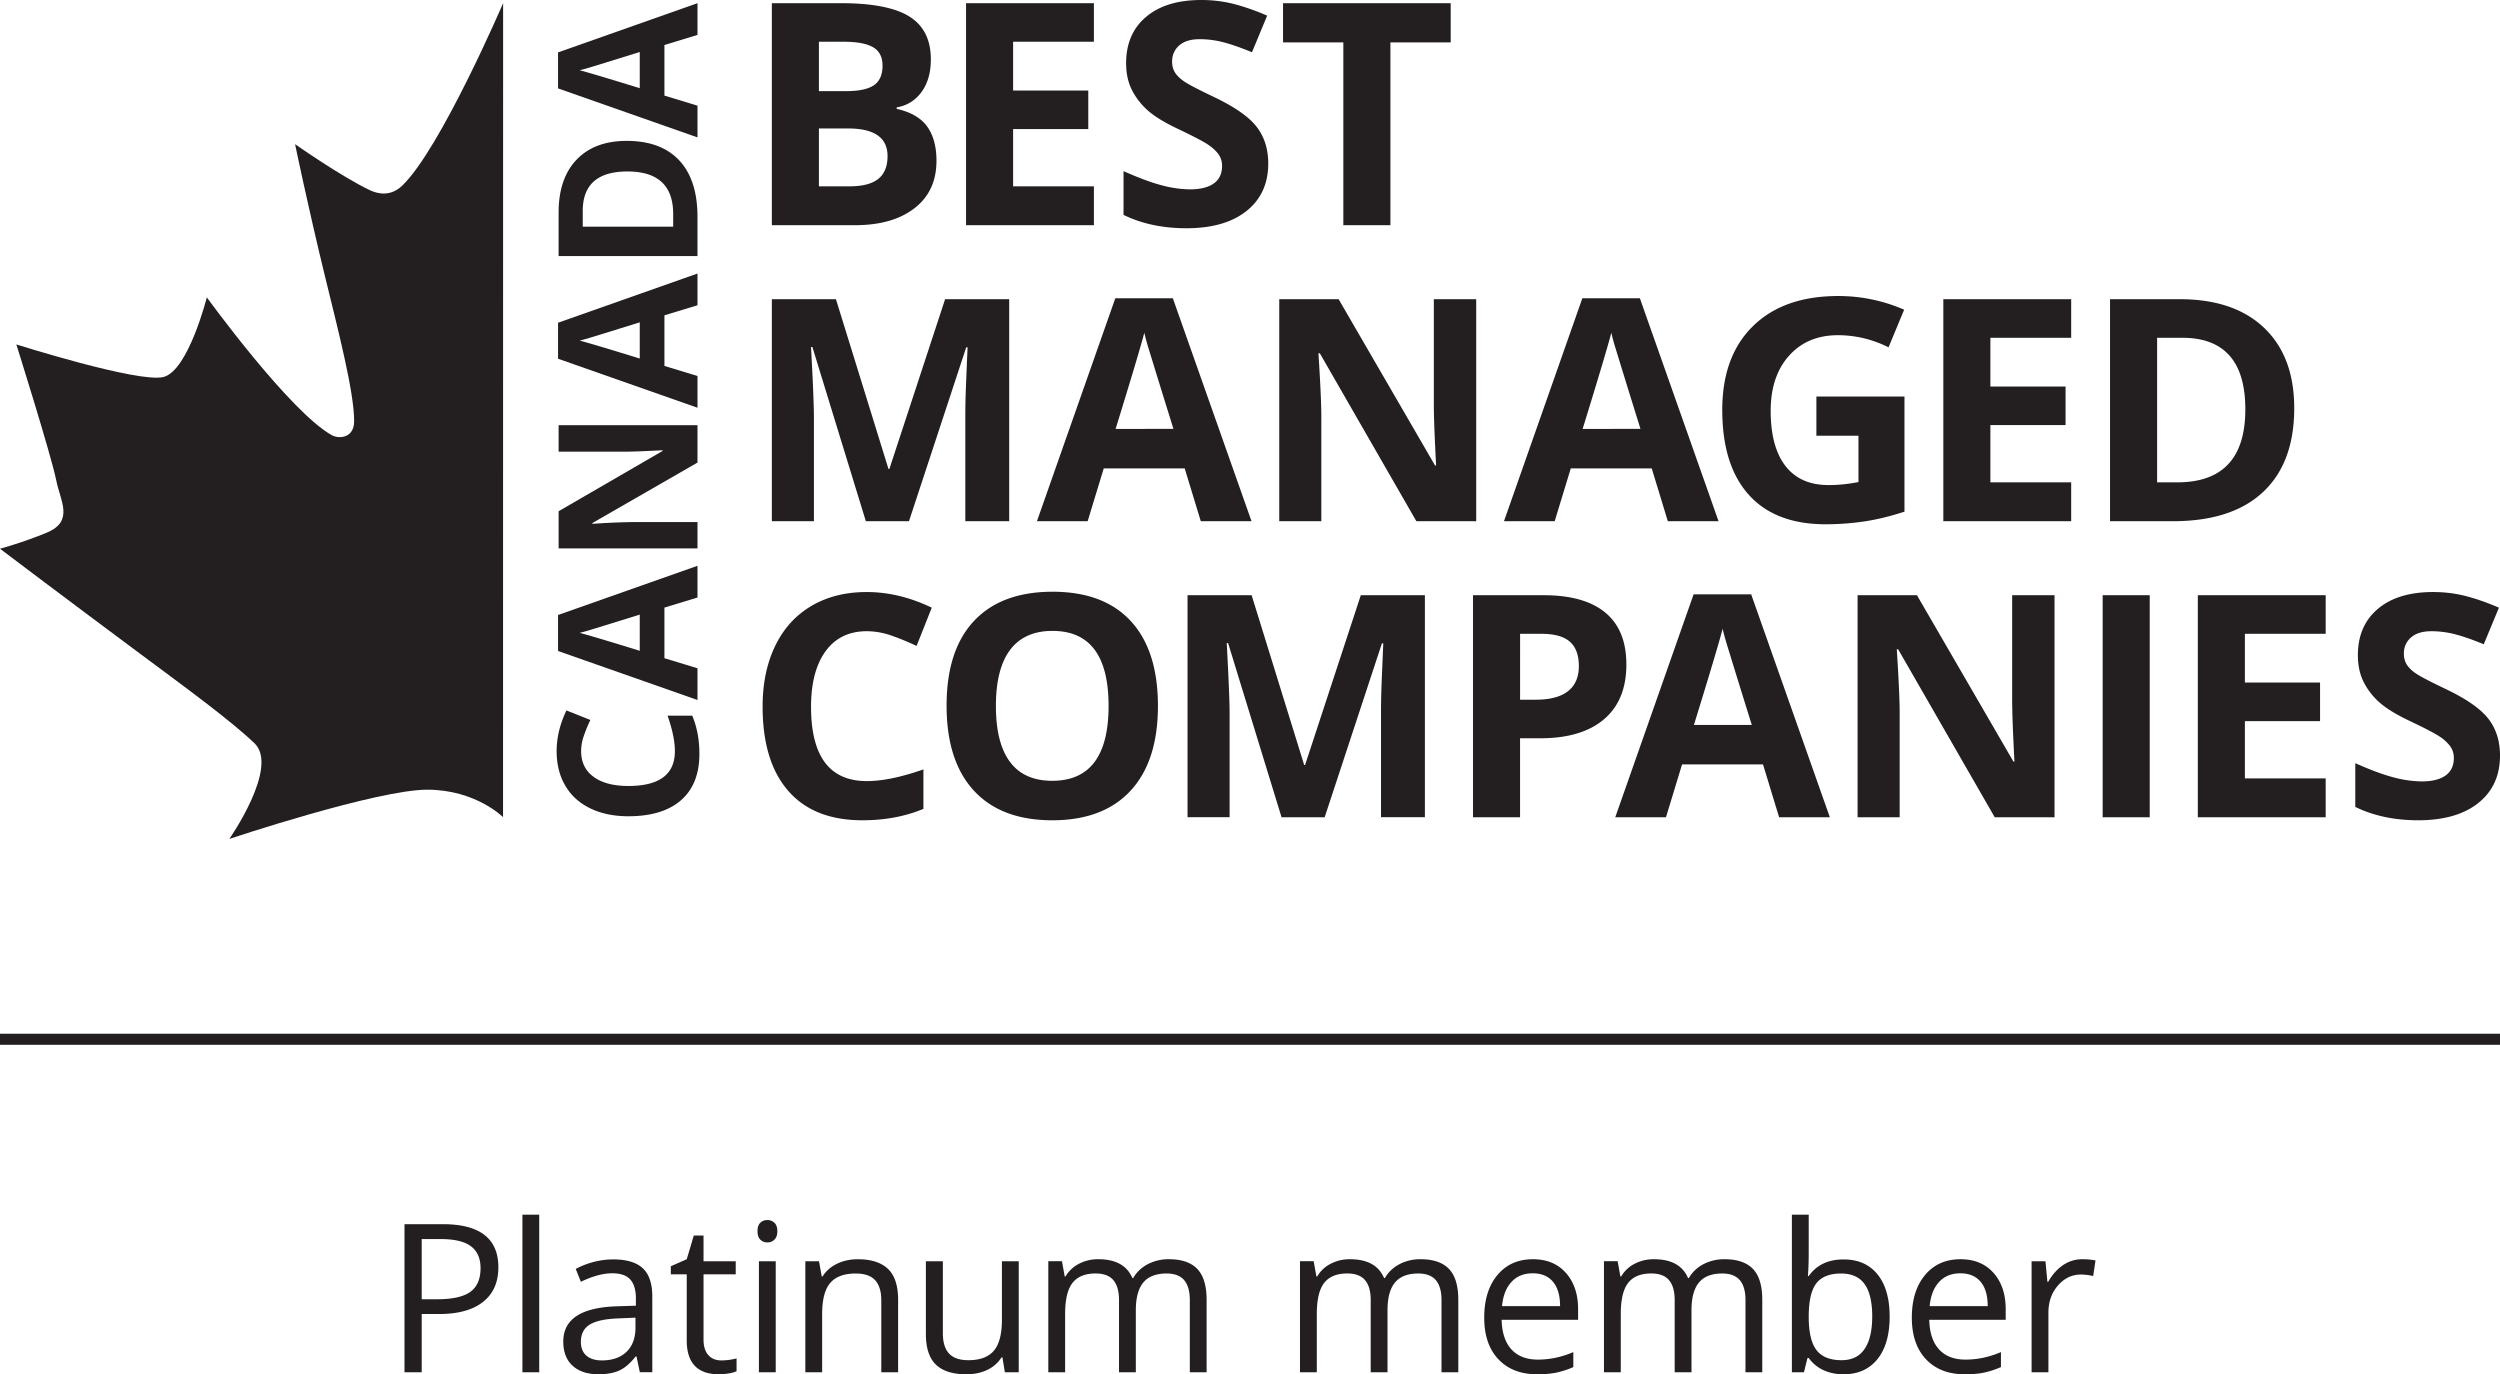
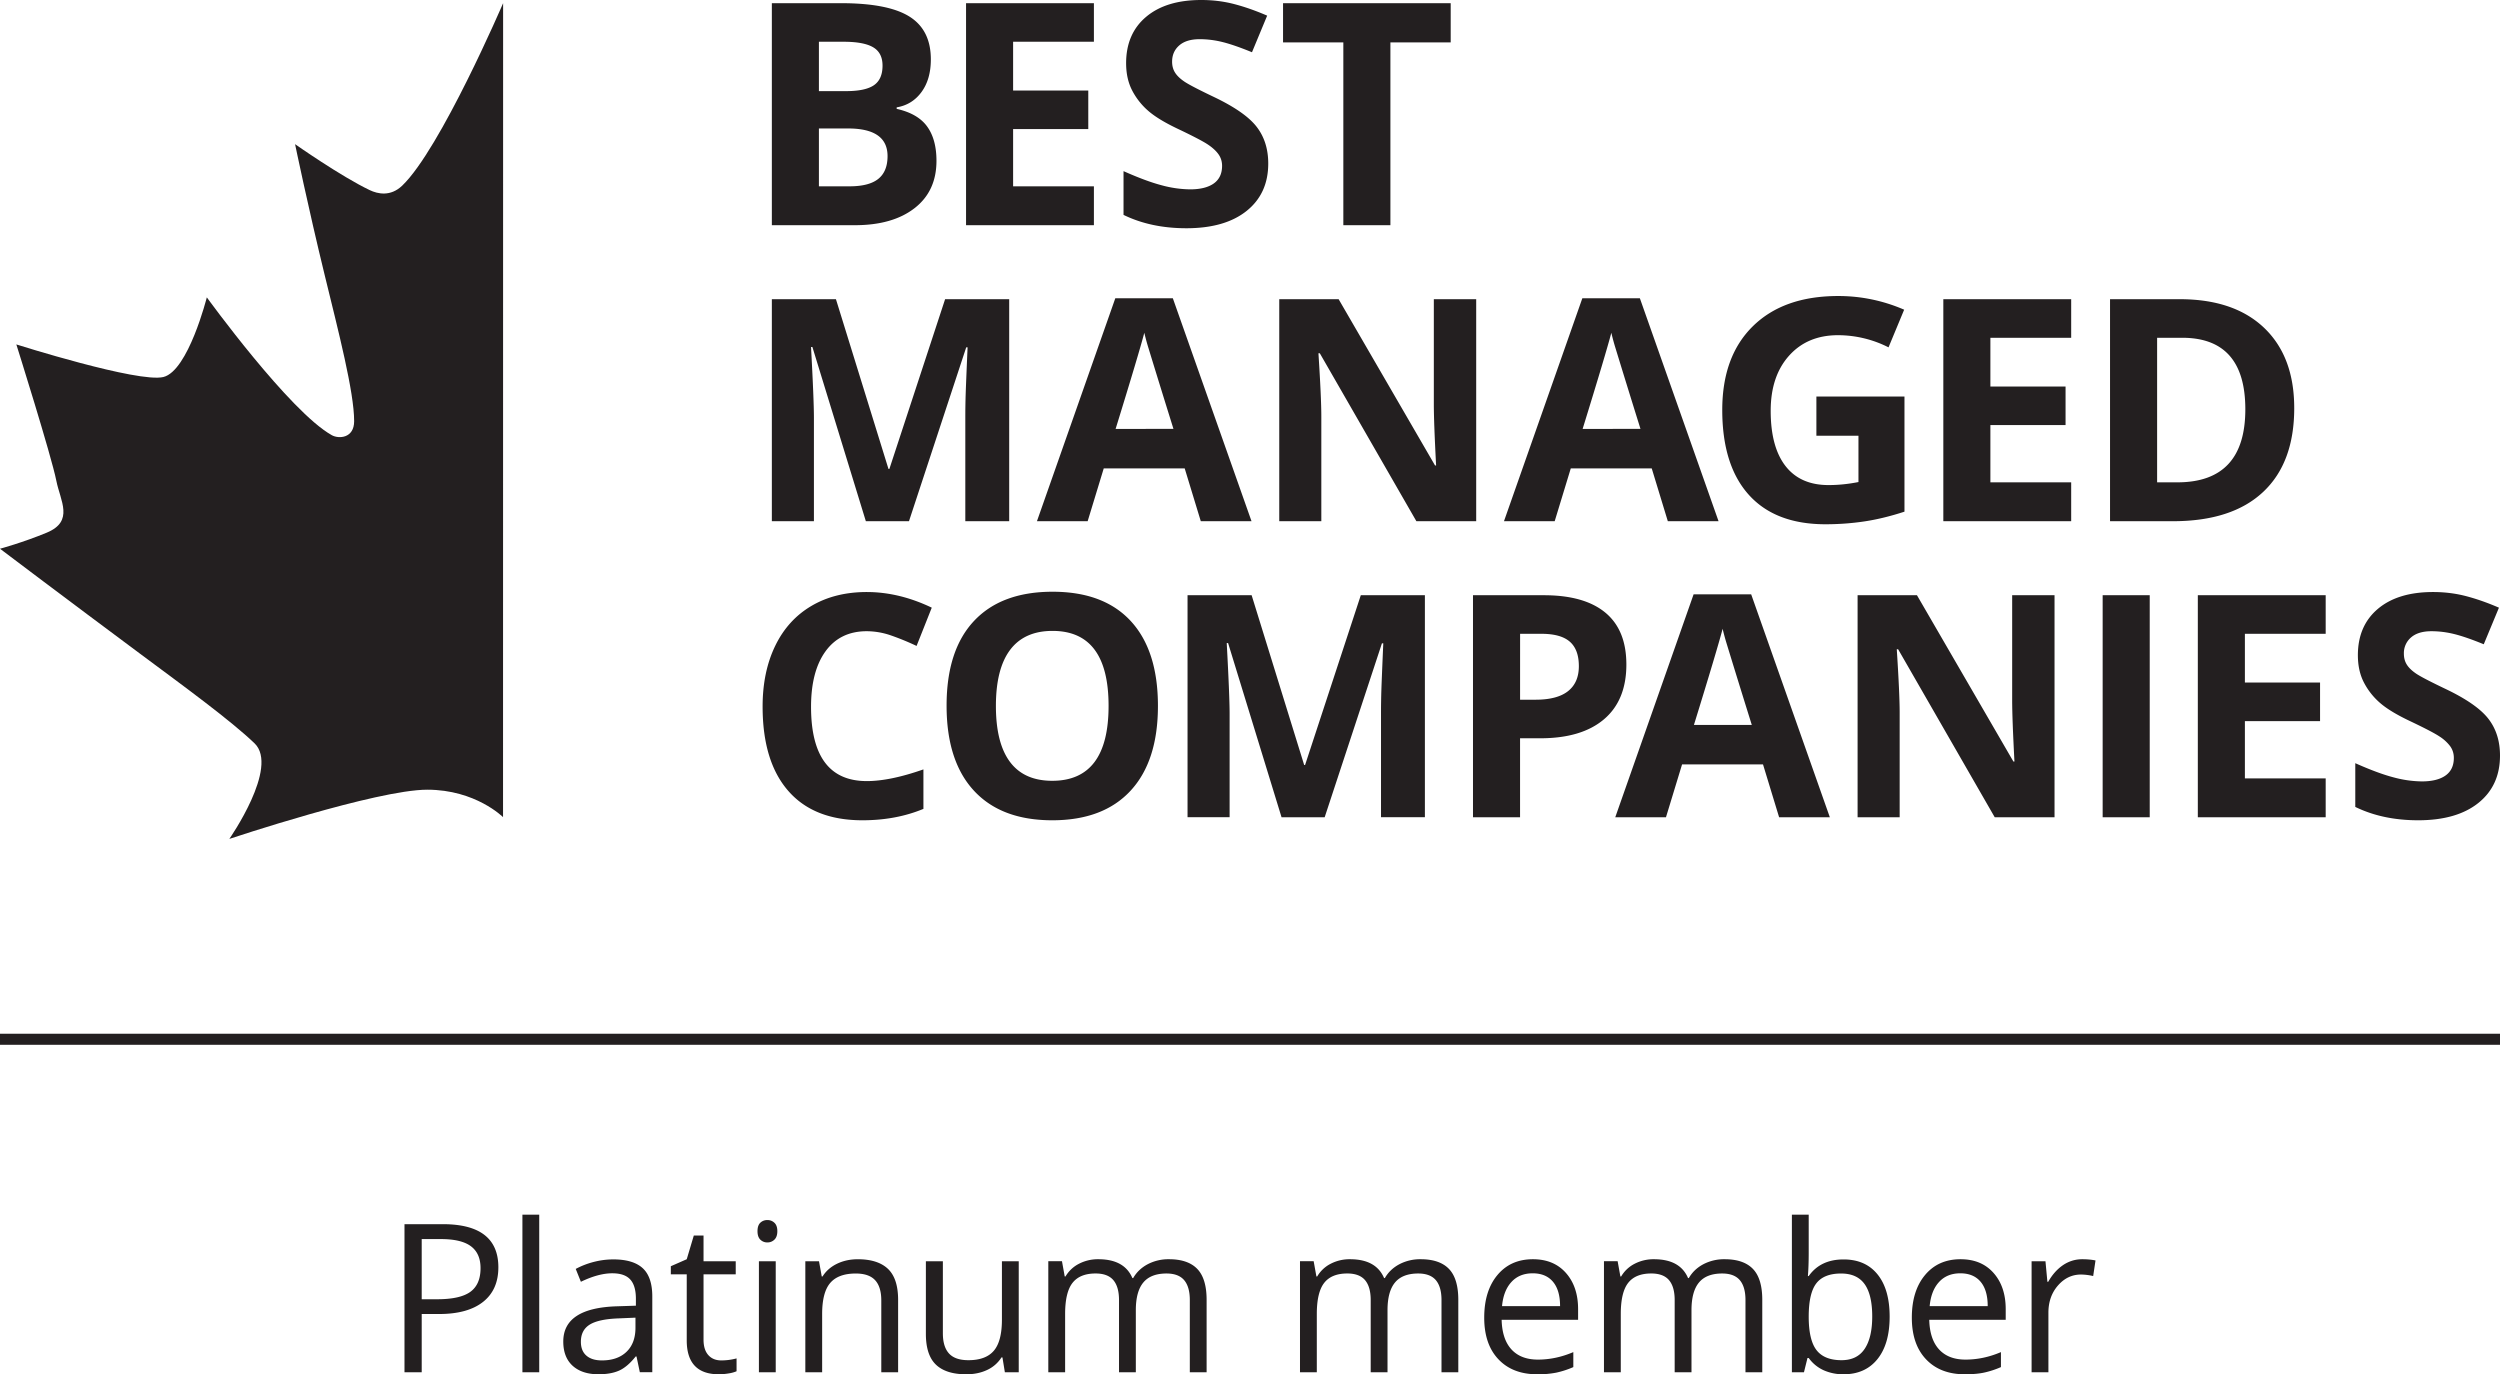
<svg xmlns="http://www.w3.org/2000/svg" version="1.1" id="Layer_1" x="0" y="0" viewBox="0 0 135.128 74.282" xml:space="preserve">
  <style>.st0{fill-rule:evenodd;clip-rule:evenodd}.st0,.st1{fill:#231f20}</style>
  <path class="st0" d="M27.19 44.168s-1.478-1.484-4.096-1.484c-2.729 0-10.698 2.66-10.698 2.66s2.71-3.876 1.36-5.169c-1.291-1.237-3.799-3.067-6.228-4.872C3.715 32.468 0 29.66 0 29.66s1.229-.332 2.526-.869c1.494-.618.732-1.72.518-2.81-.263-1.334-2.161-7.364-2.161-7.364s6.603 2.093 7.949 1.761c1.346-.333 2.347-4.305 2.347-4.305s4.481 6.184 6.76 7.452c.37.205 1.203.169 1.203-.759 0-1.579-.845-4.834-1.595-7.908-.893-3.662-1.598-7.066-1.598-7.066s2.464 1.733 4.032 2.483c.432.207 1.125.366 1.758-.24 2.07-1.982 5.455-9.864 5.455-9.864l-.004 43.997z" />
-   <path class="st1" d="M31.411 40.599c0 .599.225 1.063.675 1.391.45.329 1.077.493 1.881.493 1.674 0 2.511-.628 2.511-1.884 0-.527-.132-1.166-.395-1.915h1.335c.257.616.385 1.304.385 2.064 0 1.092-.331 1.927-.993 2.505-.663.578-1.613.867-2.852.867-.78 0-1.464-.142-2.051-.426s-1.037-.692-1.351-1.224c-.313-.532-.469-1.156-.469-1.872 0-.729.176-1.461.529-2.197l1.294.513c-.134.281-.25.563-.349.847-.101.285-.15.564-.15.838zM37.7 32.296l-1.787.545v2.736l1.787.544v1.715l-7.537-2.649v-1.946l7.537-2.659v1.714zm-3.121.924c-1.619.504-2.535.787-2.747.85s-.38.108-.503.136c.438.113 1.521.436 3.25.971V33.22zM37.7 22.981v2.022l-5.678 3.266v.046a37.838 37.838 0 0 1 2.146-.097H37.7v1.422h-7.506v-2.007l5.622-3.26v-.036c-.975.051-1.665.077-2.069.077h-3.553v-1.432H37.7v-.001zM37.7 16.499l-1.787.545v2.736l1.787.544v1.715l-7.537-2.649v-1.946l7.537-2.659v1.714zm-3.121.924c-1.619.504-2.535.787-2.747.85s-.38.108-.503.136c.438.113 1.521.436 3.25.971v-1.957zM33.875 7.615c1.236 0 2.182.352 2.839 1.055s.986 1.719.986 3.047v2.125h-7.506v-2.356c0-1.225.323-2.177.971-2.855.646-.677 1.55-1.016 2.71-1.016zm.041 1.653c-1.612 0-2.418.712-2.418 2.136v.847h4.888v-.683c0-1.533-.823-2.3-2.47-2.3zM37.7 1.887l-1.787.545v2.736l1.787.544v1.715l-7.537-2.649V2.832L37.7.172v1.715zm-3.121.924c-1.619.504-2.535.787-2.747.85-.212.063-.38.108-.503.136.438.113 1.521.436 3.25.971V2.811z" />
  <g>
    <path class="st1" d="M41.719.172h3.735c1.702 0 2.937.242 3.706.726s1.153 1.254 1.153 2.311c0 .717-.168 1.305-.505 1.765s-.784.736-1.342.829v.082c.761.17 1.309.487 1.646.952s.505 1.083.505 1.855c0 1.094-.395 1.948-1.186 2.561s-1.865.919-3.222.919h-4.49v-12zm2.544 4.753h1.477c.689 0 1.189-.107 1.498-.32.309-.213.464-.566.464-1.059 0-.46-.168-.789-.505-.989s-.869-.3-1.596-.3h-1.338v2.668zm0 2.019v3.127h1.658c.7 0 1.218-.134 1.551-.402.334-.268.501-.679.501-1.231 0-.996-.711-1.494-2.134-1.494h-1.576zM59.127 12.172h-6.911v-12h6.911v2.085H54.76v2.635h4.063v2.085H54.76v3.094h4.367v2.101zM68.55 8.84c0 1.083-.39 1.937-1.17 2.561s-1.865.936-3.254.936c-1.28 0-2.413-.241-3.398-.722V9.25c.81.361 1.495.616 2.056.763a6.076 6.076 0 0 0 1.539.222c.558 0 .986-.107 1.285-.32.298-.213.447-.531.447-.952 0-.235-.066-.445-.197-.628s-.324-.36-.579-.529-.773-.44-1.555-.813c-.734-.345-1.284-.676-1.65-.993a3.723 3.723 0 0 1-.878-1.108c-.219-.421-.328-.914-.328-1.477 0-1.062.36-1.896 1.079-2.503S63.66 0 64.93 0c.624 0 1.219.074 1.785.222s1.159.356 1.777.624l-.821 1.978c-.64-.263-1.17-.446-1.588-.55a5.11 5.11 0 0 0-1.235-.156c-.482 0-.851.112-1.108.337s-.386.517-.386.878c0 .224.052.42.156.587.104.167.269.328.497.484.227.156.765.436 1.613.841 1.122.536 1.891 1.074 2.306 1.613.416.539.624 1.199.624 1.982zM75.153 12.172h-2.544V2.29H69.35V.172h9.062V2.29h-3.259v9.882zM46.8 28.172l-2.889-9.415h-.074c.104 1.915.156 3.193.156 3.833v5.581h-2.274v-12h3.464l2.84 9.176h.049l3.012-9.176h3.464v12h-2.372v-5.68c0-.268.004-.577.012-.927s.045-1.28.111-2.791h-.074l-3.094 9.398-2.331.001zM64.904 28.172l-.87-2.856h-4.375l-.87 2.856h-2.741l4.235-12.049h3.111l4.252 12.049h-2.742zm-1.477-4.99a842.634 842.634 0 0 1-1.358-4.391 12.718 12.718 0 0 1-.218-.804c-.181.7-.698 2.432-1.551 5.196l3.127-.001zM79.791 28.172h-3.234l-5.22-9.078h-.074c.104 1.603.156 2.747.156 3.431v5.647h-2.274v-12h3.209l5.212 8.988h.057c-.082-1.56-.123-2.662-.123-3.308v-5.68h2.29v12h.001zM90.148 28.172l-.87-2.856h-4.375l-.87 2.856h-2.741l4.235-12.049h3.111l4.252 12.049h-2.742zm-1.478-4.99a842.634 842.634 0 0 1-1.358-4.391 12.718 12.718 0 0 1-.218-.804c-.181.7-.698 2.432-1.551 5.196l3.127-.001zM98.178 21.434h4.761v6.222c-.772.252-1.498.428-2.179.529s-1.378.152-2.089.152c-1.811 0-3.194-.532-4.149-1.596-.955-1.064-1.432-2.592-1.432-4.584 0-1.937.554-3.447 1.662-4.531C95.859 16.542 97.396 16 99.36 16c1.231 0 2.419.246 3.562.739l-.845 2.036a6.038 6.038 0 0 0-2.733-.657c-1.1 0-1.981.369-2.643 1.108-.662.739-.993 1.732-.993 2.979 0 1.302.267 2.297.8 2.984.534.687 1.309 1.03 2.327 1.03.531 0 1.07-.055 1.617-.164v-2.503h-2.274v-2.118zM124.006 22.057c0 1.975-.562 3.488-1.687 4.539-1.124 1.051-2.748 1.576-4.871 1.576h-3.398v-12h3.767c1.959 0 3.48.517 4.564 1.551 1.083 1.035 1.625 2.479 1.625 4.334zm-2.643.066c0-2.577-1.138-3.866-3.414-3.866h-1.354v7.814h1.092c2.45 0 3.676-1.316 3.676-3.948zM46.85 34.118c-.958 0-1.699.36-2.224 1.079-.525.72-.788 1.722-.788 3.008 0 2.676 1.004 4.014 3.012 4.014.843 0 1.863-.211 3.062-.632v2.134c-.985.41-2.085.616-3.3.616-1.746 0-3.081-.529-4.005-1.588-.925-1.059-1.387-2.579-1.387-4.56 0-1.248.227-2.341.681-3.279s1.107-1.658 1.958-2.159c.85-.501 1.847-.751 2.991-.751 1.166 0 2.337.282 3.513.845l-.821 2.069c-.449-.213-.9-.399-1.354-.558a4.04 4.04 0 0 0-1.338-.238zM62.588 38.156c0 1.986-.492 3.513-1.477 4.58s-2.397 1.601-4.235 1.601-3.25-.534-4.235-1.601-1.477-2.599-1.477-4.596.494-3.523 1.482-4.576 2.404-1.58 4.248-1.58 3.254.531 4.231 1.592c.975 1.062 1.463 2.589 1.463 4.58zm-8.758 0c0 1.341.254 2.35.763 3.029s1.269 1.018 2.282 1.018c2.03 0 3.045-1.349 3.045-4.047 0-2.703-1.01-4.055-3.029-4.055-1.012 0-1.776.341-2.29 1.022-.514.682-.771 1.693-.771 3.033zM69.269 44.173l-2.889-9.415h-.074c.104 1.915.156 3.193.156 3.833v5.581h-2.274v-12h3.464l2.84 9.177h.049l3.012-9.177h3.464v12h-2.372v-5.68c0-.268.004-.577.012-.927s.045-1.28.111-2.791h-.074L71.6 44.173h-2.331zM87.907 35.916c0 1.291-.404 2.279-1.211 2.963s-1.955 1.026-3.443 1.026h-1.092v4.268h-2.544v-12h3.833c1.456 0 2.562.313 3.32.94s1.137 1.56 1.137 2.803zm-5.745 1.904h.837c.782 0 1.368-.155 1.757-.464s.583-.759.583-1.35c0-.596-.163-1.037-.488-1.321-.326-.285-.836-.427-1.531-.427h-1.157l-.001 3.562zM96.163 44.173l-.87-2.856h-4.375l-.87 2.856h-2.741l4.235-12.05h3.111l4.252 12.05h-2.742zm-1.477-4.991a842.634 842.634 0 0 1-1.358-4.391 12.718 12.718 0 0 1-.218-.804c-.181.7-.698 2.432-1.551 5.196l3.127-.001zM111.051 44.173h-3.234l-5.22-9.078h-.074c.104 1.603.156 2.747.156 3.431v5.647h-2.274v-12h3.209l5.212 8.988h.057c-.082-1.56-.123-2.662-.123-3.308v-5.68h2.29v12h.001zM113.651 44.173v-12h2.544v12h-2.544zM125.706 44.173h-6.911v-12h6.911v2.085h-4.367v2.635h4.063v2.085h-4.063v3.094h4.367v2.101zM135.128 40.84c0 1.083-.39 1.937-1.17 2.561s-1.865.936-3.254.936c-1.28 0-2.413-.241-3.398-.722v-2.364c.81.361 1.495.616 2.056.763a6.076 6.076 0 0 0 1.539.222c.558 0 .986-.107 1.285-.32s.447-.531.447-.952c0-.235-.066-.445-.197-.628a2.186 2.186 0 0 0-.579-.529c-.254-.17-.773-.44-1.555-.813-.733-.345-1.283-.676-1.65-.993-.367-.317-.659-.687-.878-1.108s-.328-.914-.328-1.477c0-1.062.36-1.896 1.079-2.504.719-.608 1.714-.912 2.984-.912.624 0 1.219.074 1.785.222s1.159.356 1.777.624l-.821 1.978c-.64-.263-1.17-.446-1.588-.55a5.11 5.11 0 0 0-1.235-.156c-.482 0-.851.112-1.108.337a1.11 1.11 0 0 0-.386.878c0 .224.052.42.156.587.104.167.269.328.497.484.227.156.765.436 1.613.841 1.122.536 1.891 1.074 2.306 1.613.415.539.623 1.2.623 1.982zM111.95 28.172h-6.911v-12h6.911v2.085h-4.367v2.635h4.063v2.085h-4.063v3.094h4.367v2.101z" />
  </g>
  <g>
    <path class="st1" d="M26.937 68.501c0 .81-.276 1.433-.829 1.869-.552.436-1.344.654-2.373.654h-.941v3.148h-.931v-8.004h2.074c2 .001 3 .778 3 2.333zm-4.143 1.725h.837c.825 0 1.422-.133 1.791-.4.368-.267.552-.693.552-1.281 0-.529-.173-.924-.52-1.183-.347-.259-.887-.388-1.62-.388h-1.04v3.252zM29.146 74.172h-.909v-8.518h.909v8.518zM34.584 74.172l-.18-.854h-.044c-.299.376-.598.631-.895.764s-.669.199-1.114.199c-.595 0-1.061-.153-1.399-.459-.337-.307-.506-.743-.506-1.309 0-1.212.969-1.847 2.907-1.906l1.018-.033v-.372c0-.471-.101-.819-.304-1.043-.202-.224-.526-.336-.971-.336-.5 0-1.066.153-1.698.459l-.279-.695c.296-.16.619-.287.972-.378a4.216 4.216 0 0 1 1.059-.137c.715 0 1.245.159 1.59.476.344.317.517.827.517 1.528v4.094h-.673v.002zm-2.052-.64c.566 0 1.009-.155 1.332-.466.323-.31.484-.744.484-1.303v-.542l-.908.039c-.722.026-1.243.138-1.563.336-.319.199-.479.508-.479.928 0 .329.1.579.299.75.198.172.476.258.835.258zM38.991 73.532a3.193 3.193 0 0 0 .821-.109v.695a1.716 1.716 0 0 1-.435.118 3.268 3.268 0 0 1-.517.046c-1.161 0-1.741-.611-1.741-1.834v-3.569h-.86v-.438l.86-.378.382-1.281h.526v1.39h1.74v.707h-1.74v3.531c0 .361.085.638.257.832s.407.29.707.29zM40.944 66.547c0-.208.051-.36.153-.457a.54.54 0 0 1 .383-.145c.146 0 .271.049.378.148.105.099.158.25.158.454s-.053.357-.158.457a.529.529 0 0 1-.378.151.522.522 0 0 1-.383-.151c-.103-.101-.153-.253-.153-.457zm.985 7.625h-.909v-6h.909v6zM47.635 74.172v-3.881c0-.489-.111-.854-.334-1.095-.223-.241-.571-.361-1.046-.361-.628 0-1.088.17-1.379.509-.292.339-.438.9-.438 1.68v3.148h-.909v-6h.739l.148.822h.044c.186-.296.447-.524.782-.687.336-.162.71-.243 1.123-.243.723 0 1.266.174 1.632.522.364.349.547.906.547 1.673v3.914h-.909v-.001zM50.963 68.172v3.892c0 .49.111.854.334 1.096.222.241.571.36 1.046.36.628 0 1.086-.171 1.377-.514s.435-.904.435-1.68v-3.154h.909v6h-.75l-.131-.804h-.05a1.819 1.819 0 0 1-.775.679c-.33.156-.707.235-1.13.235-.73 0-1.277-.174-1.639-.52-.363-.347-.544-.902-.544-1.664v-3.926h.918zM64.311 74.172v-3.903c0-.477-.103-.836-.307-1.076-.204-.239-.522-.359-.953-.359-.566 0-.984.163-1.253.487-.27.325-.405.825-.405 1.5v3.35h-.909v-3.903c0-.477-.103-.836-.307-1.076-.204-.239-.523-.359-.958-.359-.569 0-.986.171-1.251.512s-.397.901-.397 1.678v3.148h-.909v-6h.739l.148.822h.044a1.78 1.78 0 0 1 .725-.684 2.22 2.22 0 0 1 1.049-.246c.938 0 1.551.339 1.84 1.018h.043c.179-.313.438-.562.777-.744a2.408 2.408 0 0 1 1.161-.274c.679 0 1.187.174 1.524.522.337.349.507.906.507 1.673v3.914h-.908zM77.915 74.172v-3.903c0-.477-.103-.836-.307-1.076-.204-.239-.522-.359-.953-.359-.566 0-.984.163-1.253.487-.27.325-.405.825-.405 1.5v3.35h-.909v-3.903c0-.477-.103-.836-.307-1.076-.204-.239-.523-.359-.958-.359-.569 0-.986.171-1.251.512s-.397.901-.397 1.678v3.148h-.909v-6h.739l.148.822h.044a1.78 1.78 0 0 1 .725-.684 2.22 2.22 0 0 1 1.049-.246c.938 0 1.551.339 1.84 1.018h.043c.179-.313.438-.562.777-.744a2.408 2.408 0 0 1 1.161-.274c.679 0 1.187.174 1.524.522.337.349.507.906.507 1.673v3.914h-.908zM83.092 74.282c-.887 0-1.587-.269-2.099-.81-.513-.54-.769-1.29-.769-2.25 0-.967.238-1.735.714-2.305s1.116-.854 1.918-.854c.753 0 1.347.247 1.785.742.438.495.657 1.147.657 1.957v.575h-4.133c.018.705.197 1.239.534 1.604s.813.547 1.425.547c.646 0 1.285-.135 1.916-.405v.81a4.829 4.829 0 0 1-.912.298 5.045 5.045 0 0 1-1.036.091zm-.247-5.458c-.481 0-.866.157-1.152.471-.287.313-.455.748-.506 1.303h3.137c0-.573-.127-1.011-.383-1.316s-.621-.458-1.096-.458zM94.345 74.172v-3.903c0-.477-.103-.836-.307-1.076-.204-.239-.522-.359-.953-.359-.566 0-.984.163-1.253.487-.27.325-.405.825-.405 1.5v3.35h-.909v-3.903c0-.477-.103-.836-.307-1.076-.204-.239-.523-.359-.958-.359-.569 0-.986.171-1.251.512s-.397.901-.397 1.678v3.148h-.909v-6h.739l.148.822h.044a1.78 1.78 0 0 1 .725-.684 2.22 2.22 0 0 1 1.049-.246c.938 0 1.551.339 1.84 1.018h.043c.179-.313.438-.562.777-.744a2.408 2.408 0 0 1 1.161-.274c.679 0 1.187.174 1.524.522.337.349.507.906.507 1.673v3.914h-.908zM99.646 68.074c.789 0 1.401.269 1.837.808.436.538.655 1.3.655 2.285s-.22 1.75-.66 2.296-1.051.819-1.832.819a2.6 2.6 0 0 1-1.07-.216 2.022 2.022 0 0 1-.813-.665h-.066l-.191.772h-.652v-8.518h.909v2.07c0 .464-.014.88-.044 1.248h.044c.424-.599 1.051-.899 1.883-.899zm-.132.761c-.62 0-1.067.178-1.341.534-.273.356-.41.955-.41 1.798 0 .843.141 1.446.422 1.809s.731.544 1.352.544c.559 0 .975-.203 1.248-.61.274-.407.411-.992.411-1.755 0-.78-.137-1.362-.411-1.746-.274-.383-.697-.574-1.271-.574zM106.205 74.282c-.887 0-1.587-.269-2.099-.81-.513-.54-.769-1.29-.769-2.25 0-.967.238-1.735.714-2.305s1.116-.854 1.918-.854c.753 0 1.347.247 1.785.742.438.495.657 1.147.657 1.957v.575h-4.133c.018.705.197 1.239.534 1.604s.813.547 1.425.547c.646 0 1.285-.135 1.916-.405v.81a4.829 4.829 0 0 1-.912.298c-.285.061-.63.091-1.036.091zm-.246-5.458c-.481 0-.866.157-1.152.471-.287.313-.455.748-.506 1.303h3.137c0-.573-.127-1.011-.383-1.316-.256-.305-.622-.458-1.096-.458zM112.548 68.063c.266 0 .506.022.717.066l-.126.843a3.076 3.076 0 0 0-.657-.082c-.486 0-.901.197-1.245.591-.345.394-.518.885-.518 1.472v3.219h-.909v-6h.75l.104 1.111h.044c.222-.39.491-.691.804-.903.315-.211.66-.317 1.036-.317z" />
  </g>
  <path class="st1" d="M0 55.873h135.128v.6H0z" />
</svg>